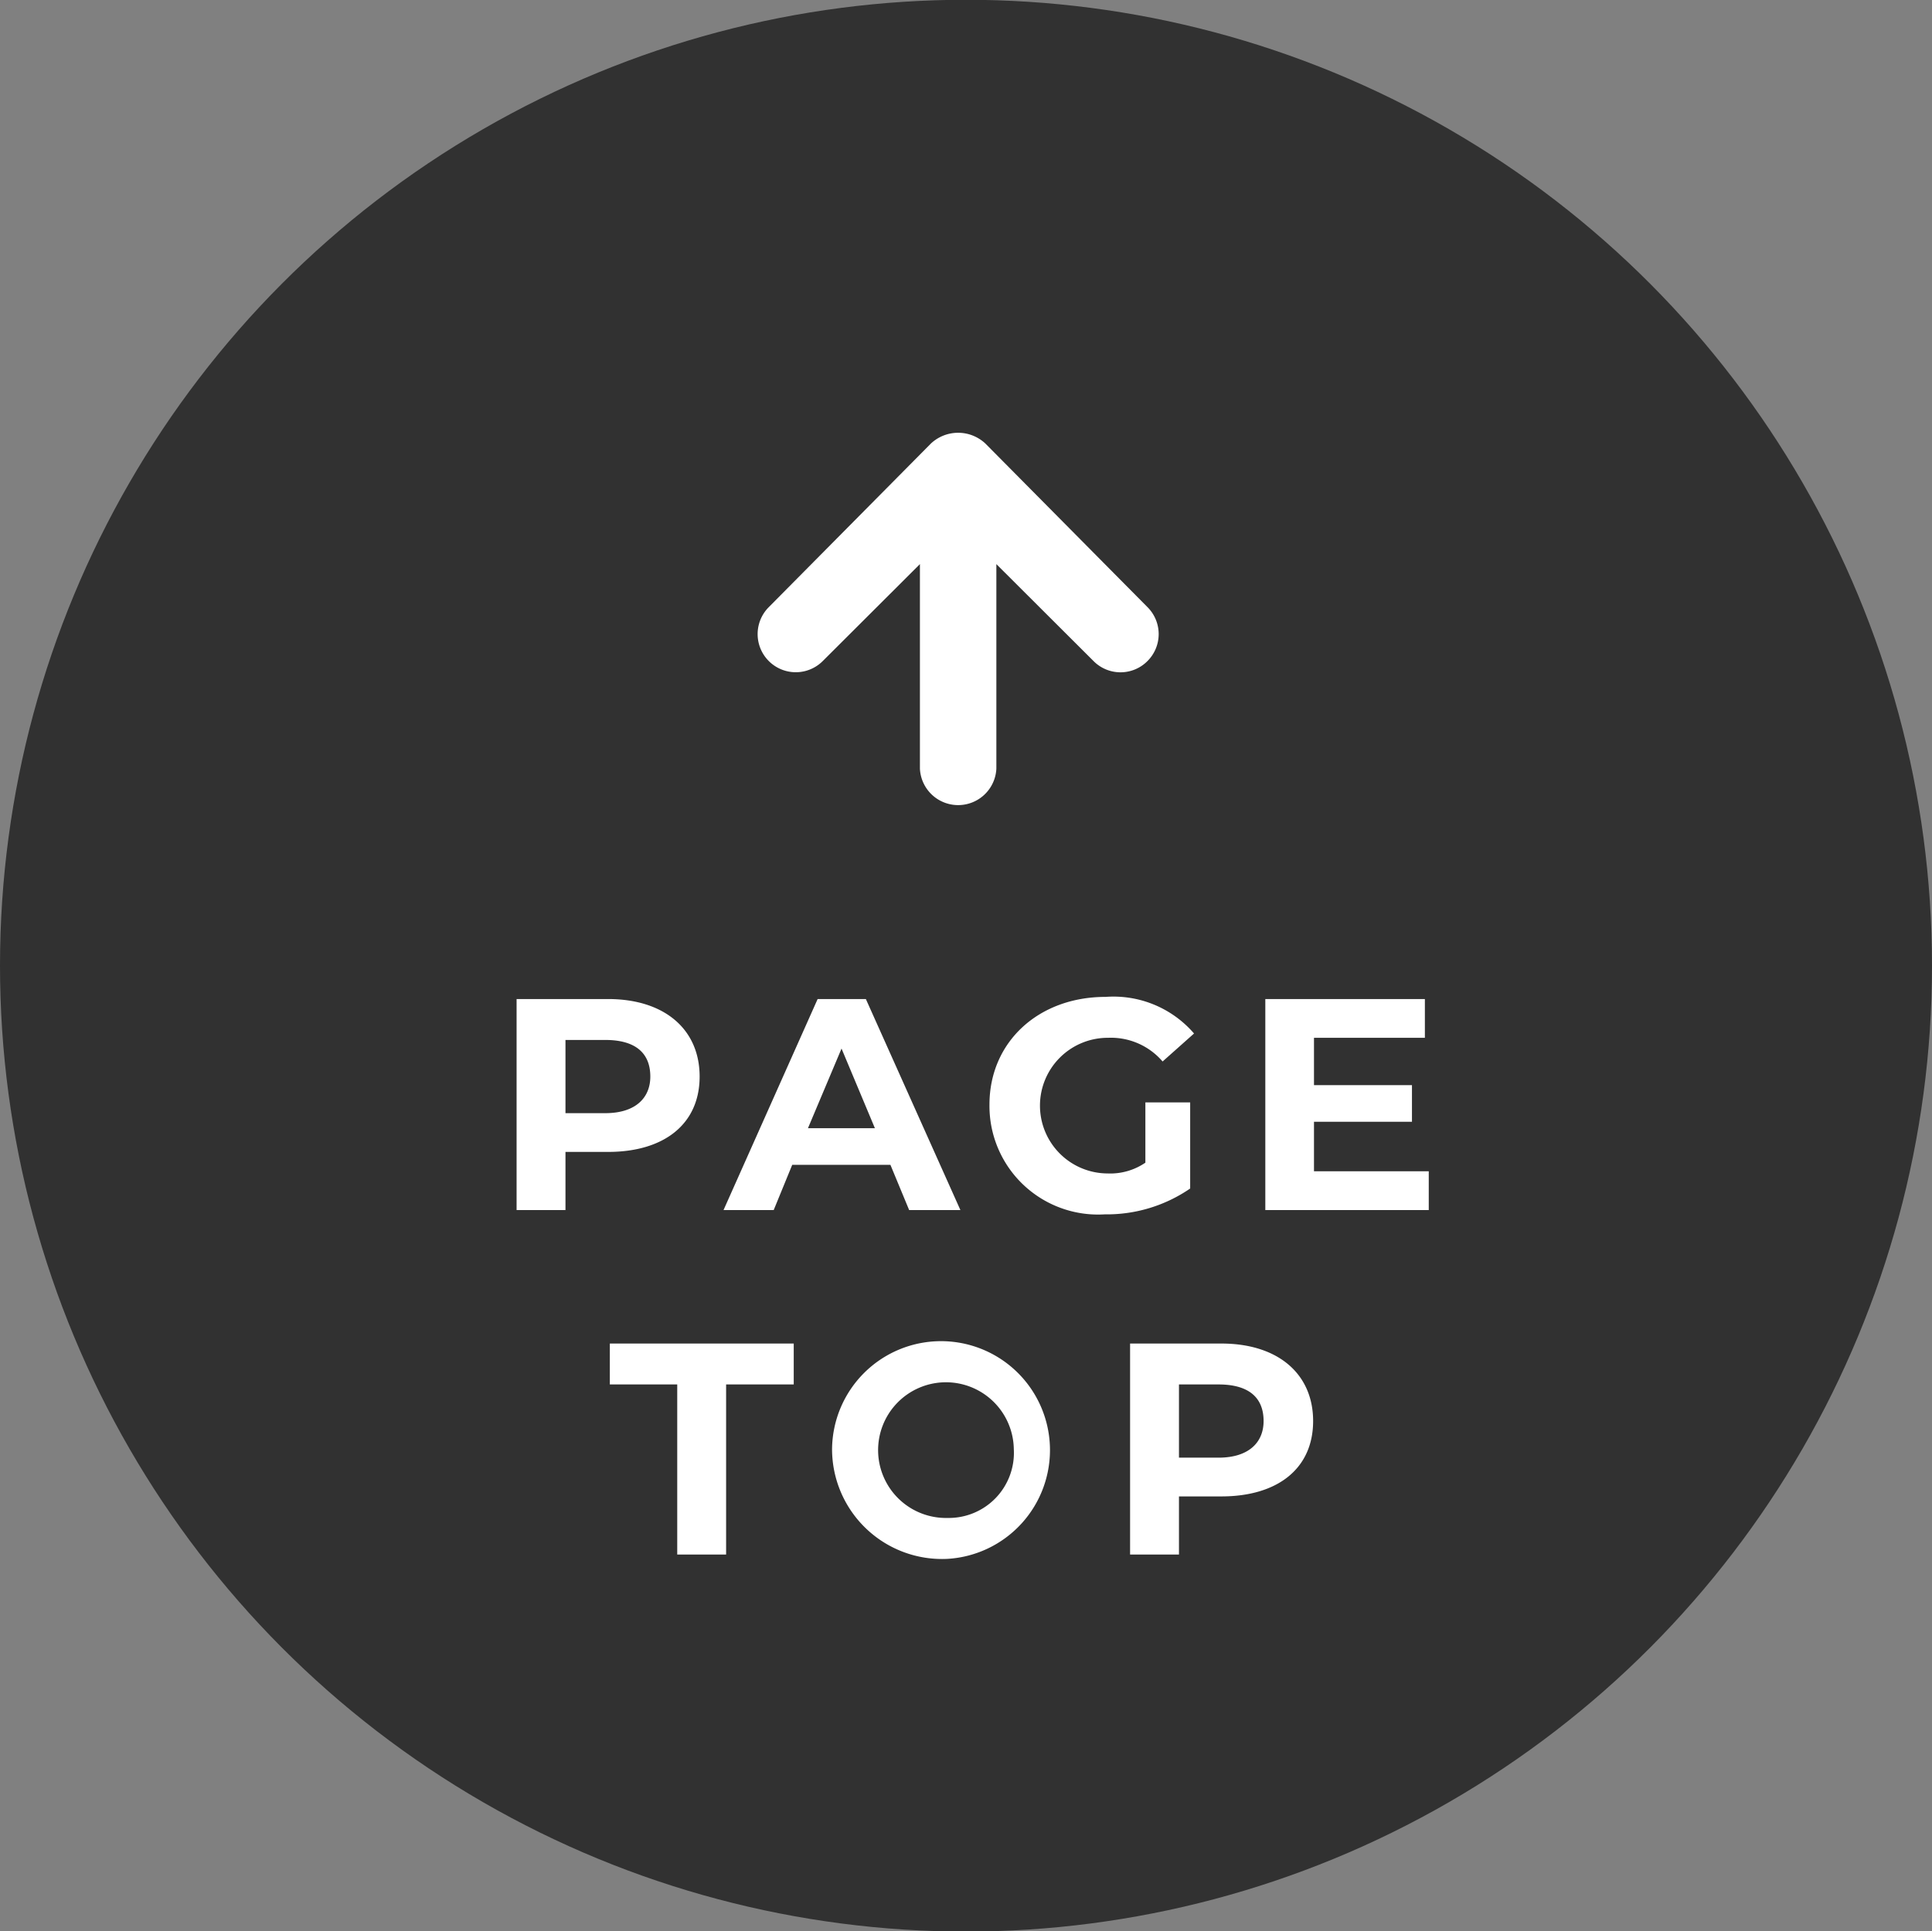
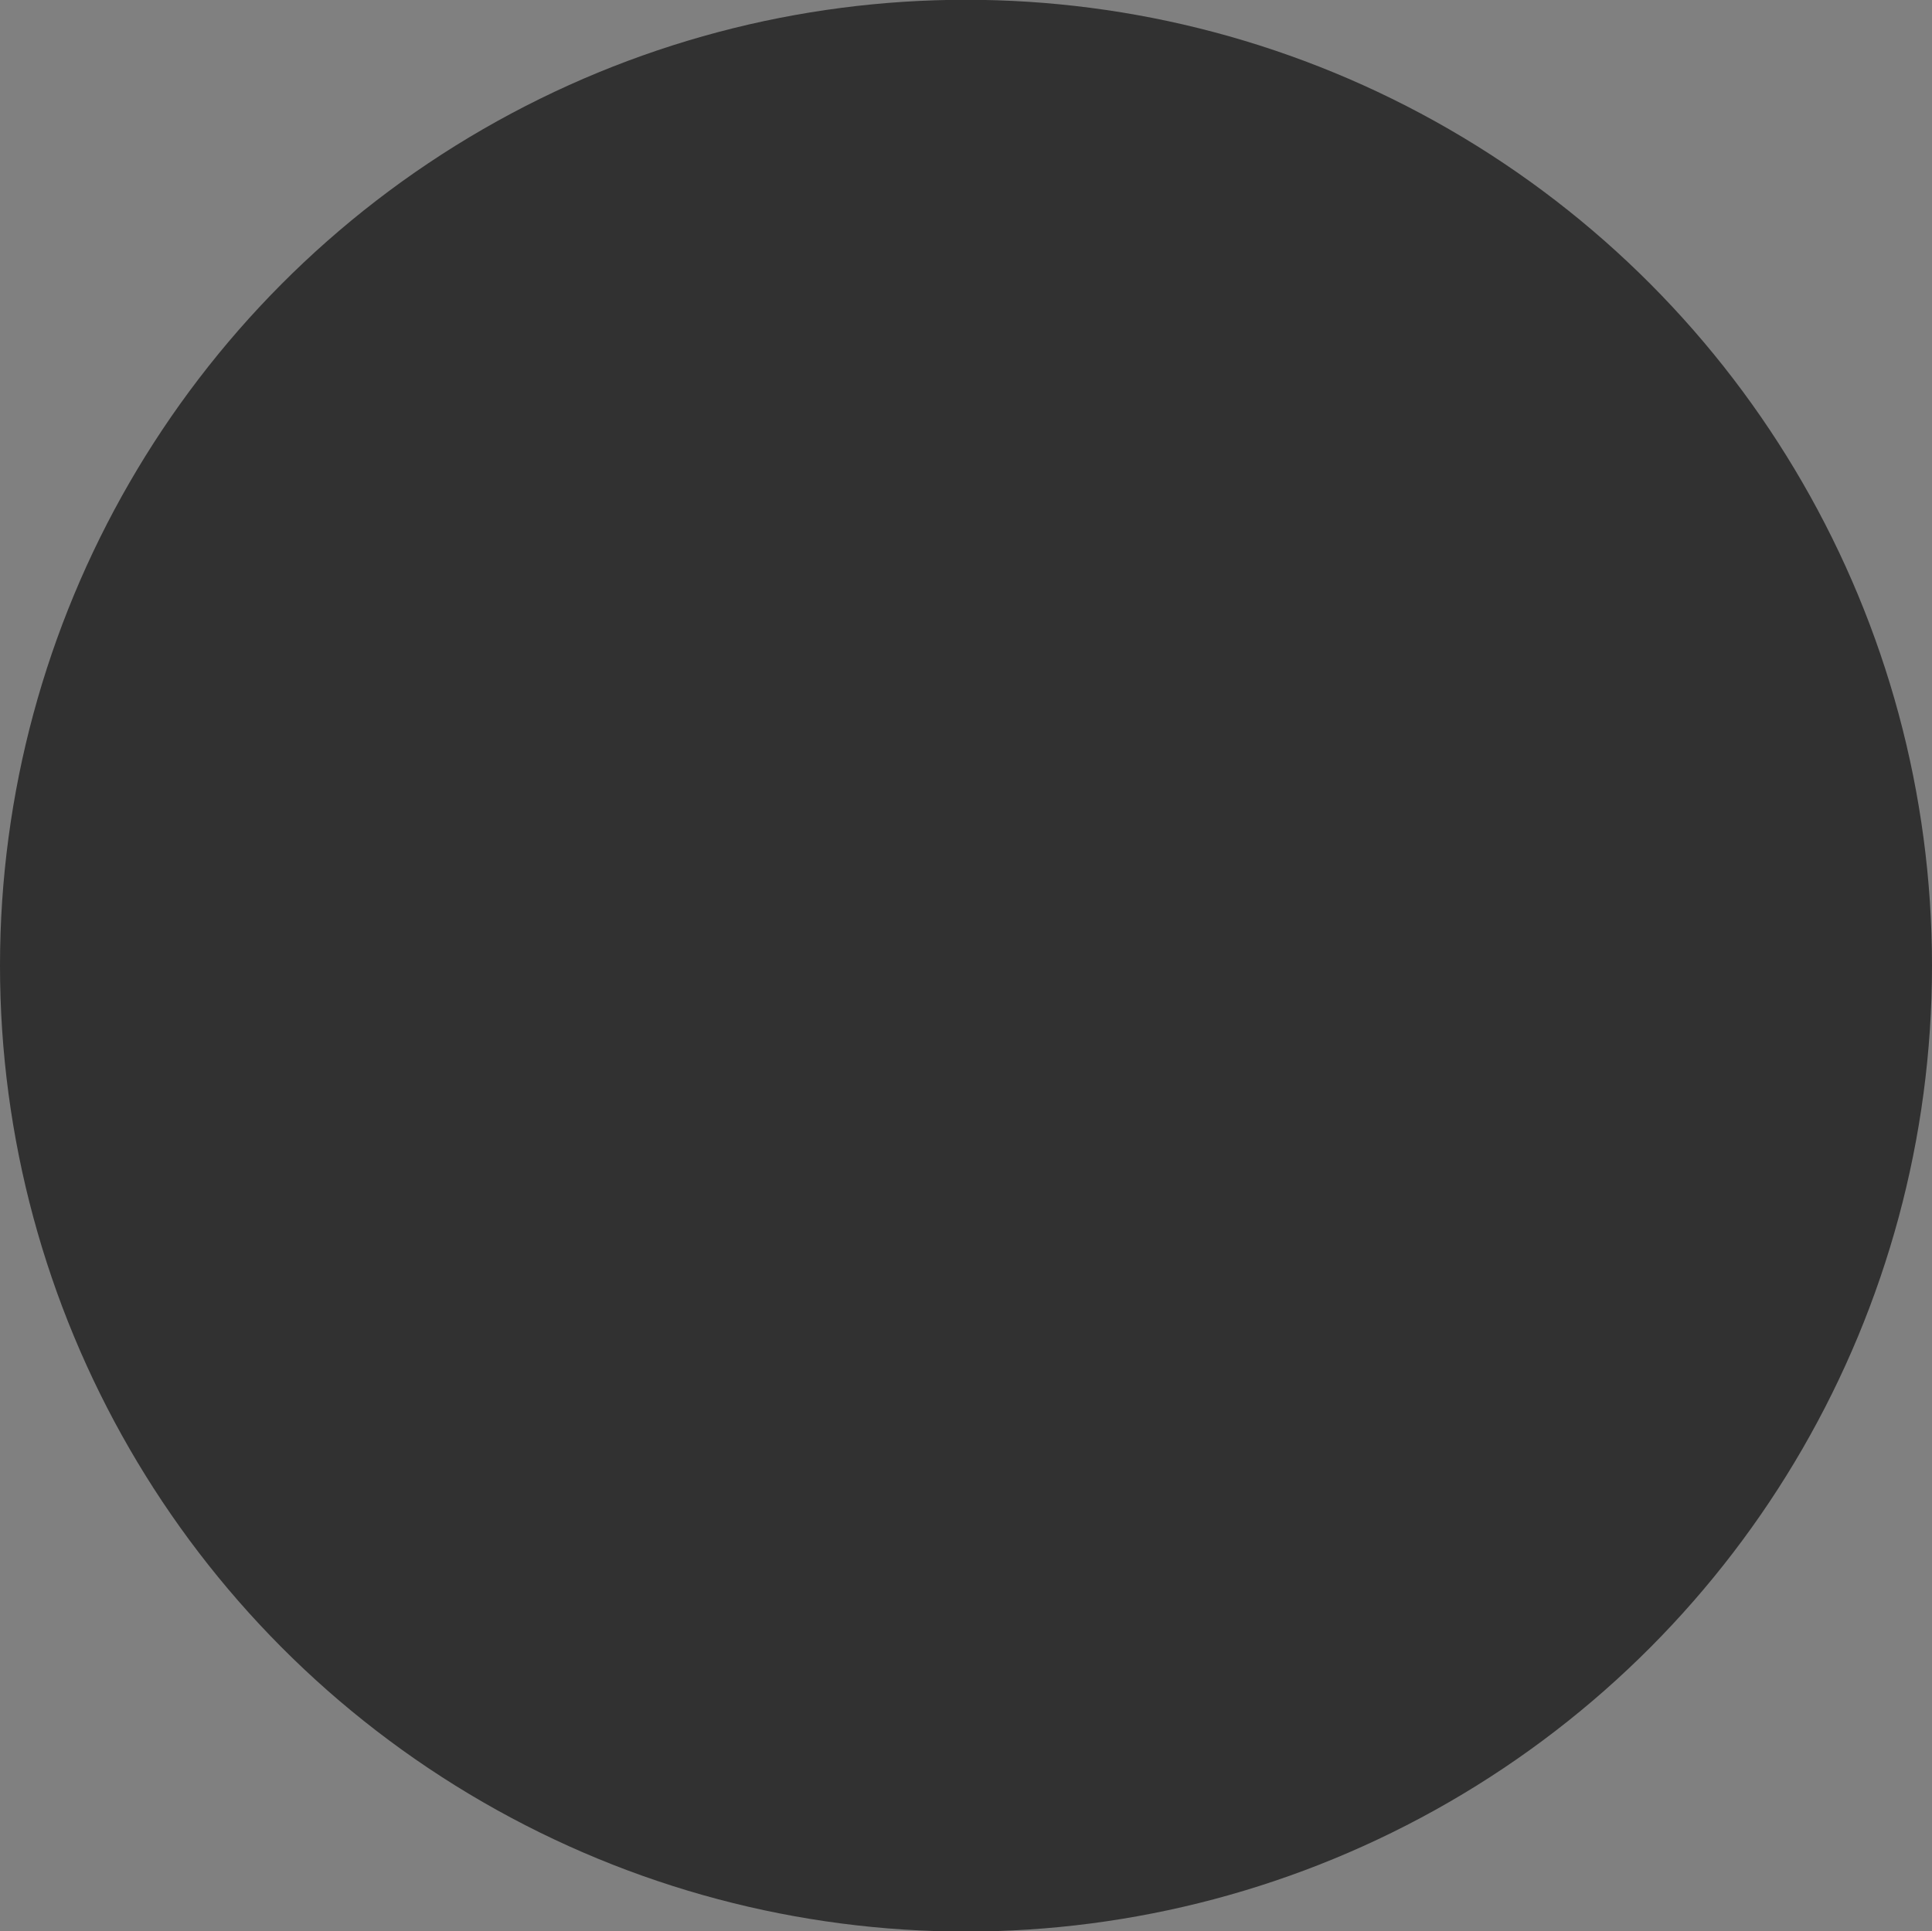
<svg xmlns="http://www.w3.org/2000/svg" id="pagetop.svg" width="89.72" height="89.7" viewBox="0 0 89.72 89.7">
  <rect x="0" y="0" width="89.72" height="89.7" fill="#808080" stroke="none" />
  <defs>
    <style>
      .cls-1 {
        fill: #313131;
      }

      .cls-2 {
        fill: #fff;
        fill-rule: evenodd;
      }
    </style>
  </defs>
  <circle id="楕円形_603" data-name="楕円形 603" class="cls-1" cx="44.86" cy="44.85" r="44.86" />
-   <path id="シェイプ_604" data-name="シェイプ 604" class="cls-2" d="M1511.23,15536.6l-7.53,7.6a1.771,1.771,0,1,0,2.51,2.5l4.51-4.5v9.5a1.777,1.777,0,0,0,3.55,0v-9.5l4.51,4.5a1.763,1.763,0,0,0,2.51,0h0a1.768,1.768,0,0,0,0-2.5l-7.53-7.6A1.85,1.85,0,0,0,1511.23,15536.6Z" transform="translate(-1468 -15516)" />
-   <path id="PAGE_TOP_のコピー" data-name="PAGE TOP のコピー" class="cls-2" d="M1496.24,15562.4h-4.25v9.8h2.27v-2.7h1.98c2.61,0,4.25-1.3,4.25-3.5S1498.85,15562.4,1496.24,15562.4Zm-0.13,5.3h-1.85v-3.4h1.85c1.39,0,2.09.6,2.09,1.7C1498.2,15567,1497.5,15567.7,1496.11,15567.7Zm14.11,4.5h2.38l-4.39-9.8h-2.24l-4.37,9.8h2.33l0.86-2.1h4.56Zm-4.7-3.8,1.56-3.7,1.55,3.7h-3.11Zm15.67,1.6a2.892,2.892,0,0,1-1.76.5,3.15,3.15,0,1,1,.03-6.3,3.159,3.159,0,0,1,2.53,1.1l1.46-1.3a4.942,4.942,0,0,0-4.11-1.7c-3.12,0-5.39,2.1-5.39,5a5.043,5.043,0,0,0,5.35,5.1,6.839,6.839,0,0,0,3.97-1.2v-4h-2.08v2.8Zm7.83,0.4v-2.3h4.55v-1.7h-4.55v-2.2h5.15v-1.8h-7.41v9.8h7.59v-1.8h-5.33Zm-29.57,17.8h2.27v-7.9h3.14v-1.9h-8.54v1.9h3.13v7.9Zm12.56,0.2a5.06,5.06,0,1,0-5.37-5.1A5.107,5.107,0,0,0,1512.01,15588.4Zm0-1.9a3.151,3.151,0,1,1,3.07-3.2A3.025,3.025,0,0,1,1512.01,15586.5Zm12.71-8.1h-4.24v9.8h2.27v-2.7h1.97c2.62,0,4.26-1.3,4.26-3.5S1527.34,15578.4,1524.72,15578.4Zm-0.13,5.3h-1.84v-3.4h1.84c1.39,0,2.09.6,2.09,1.7C1526.68,15583,1525.98,15583.7,1524.59,15583.7Z" transform="translate(-1468 -15516)" />
</svg>